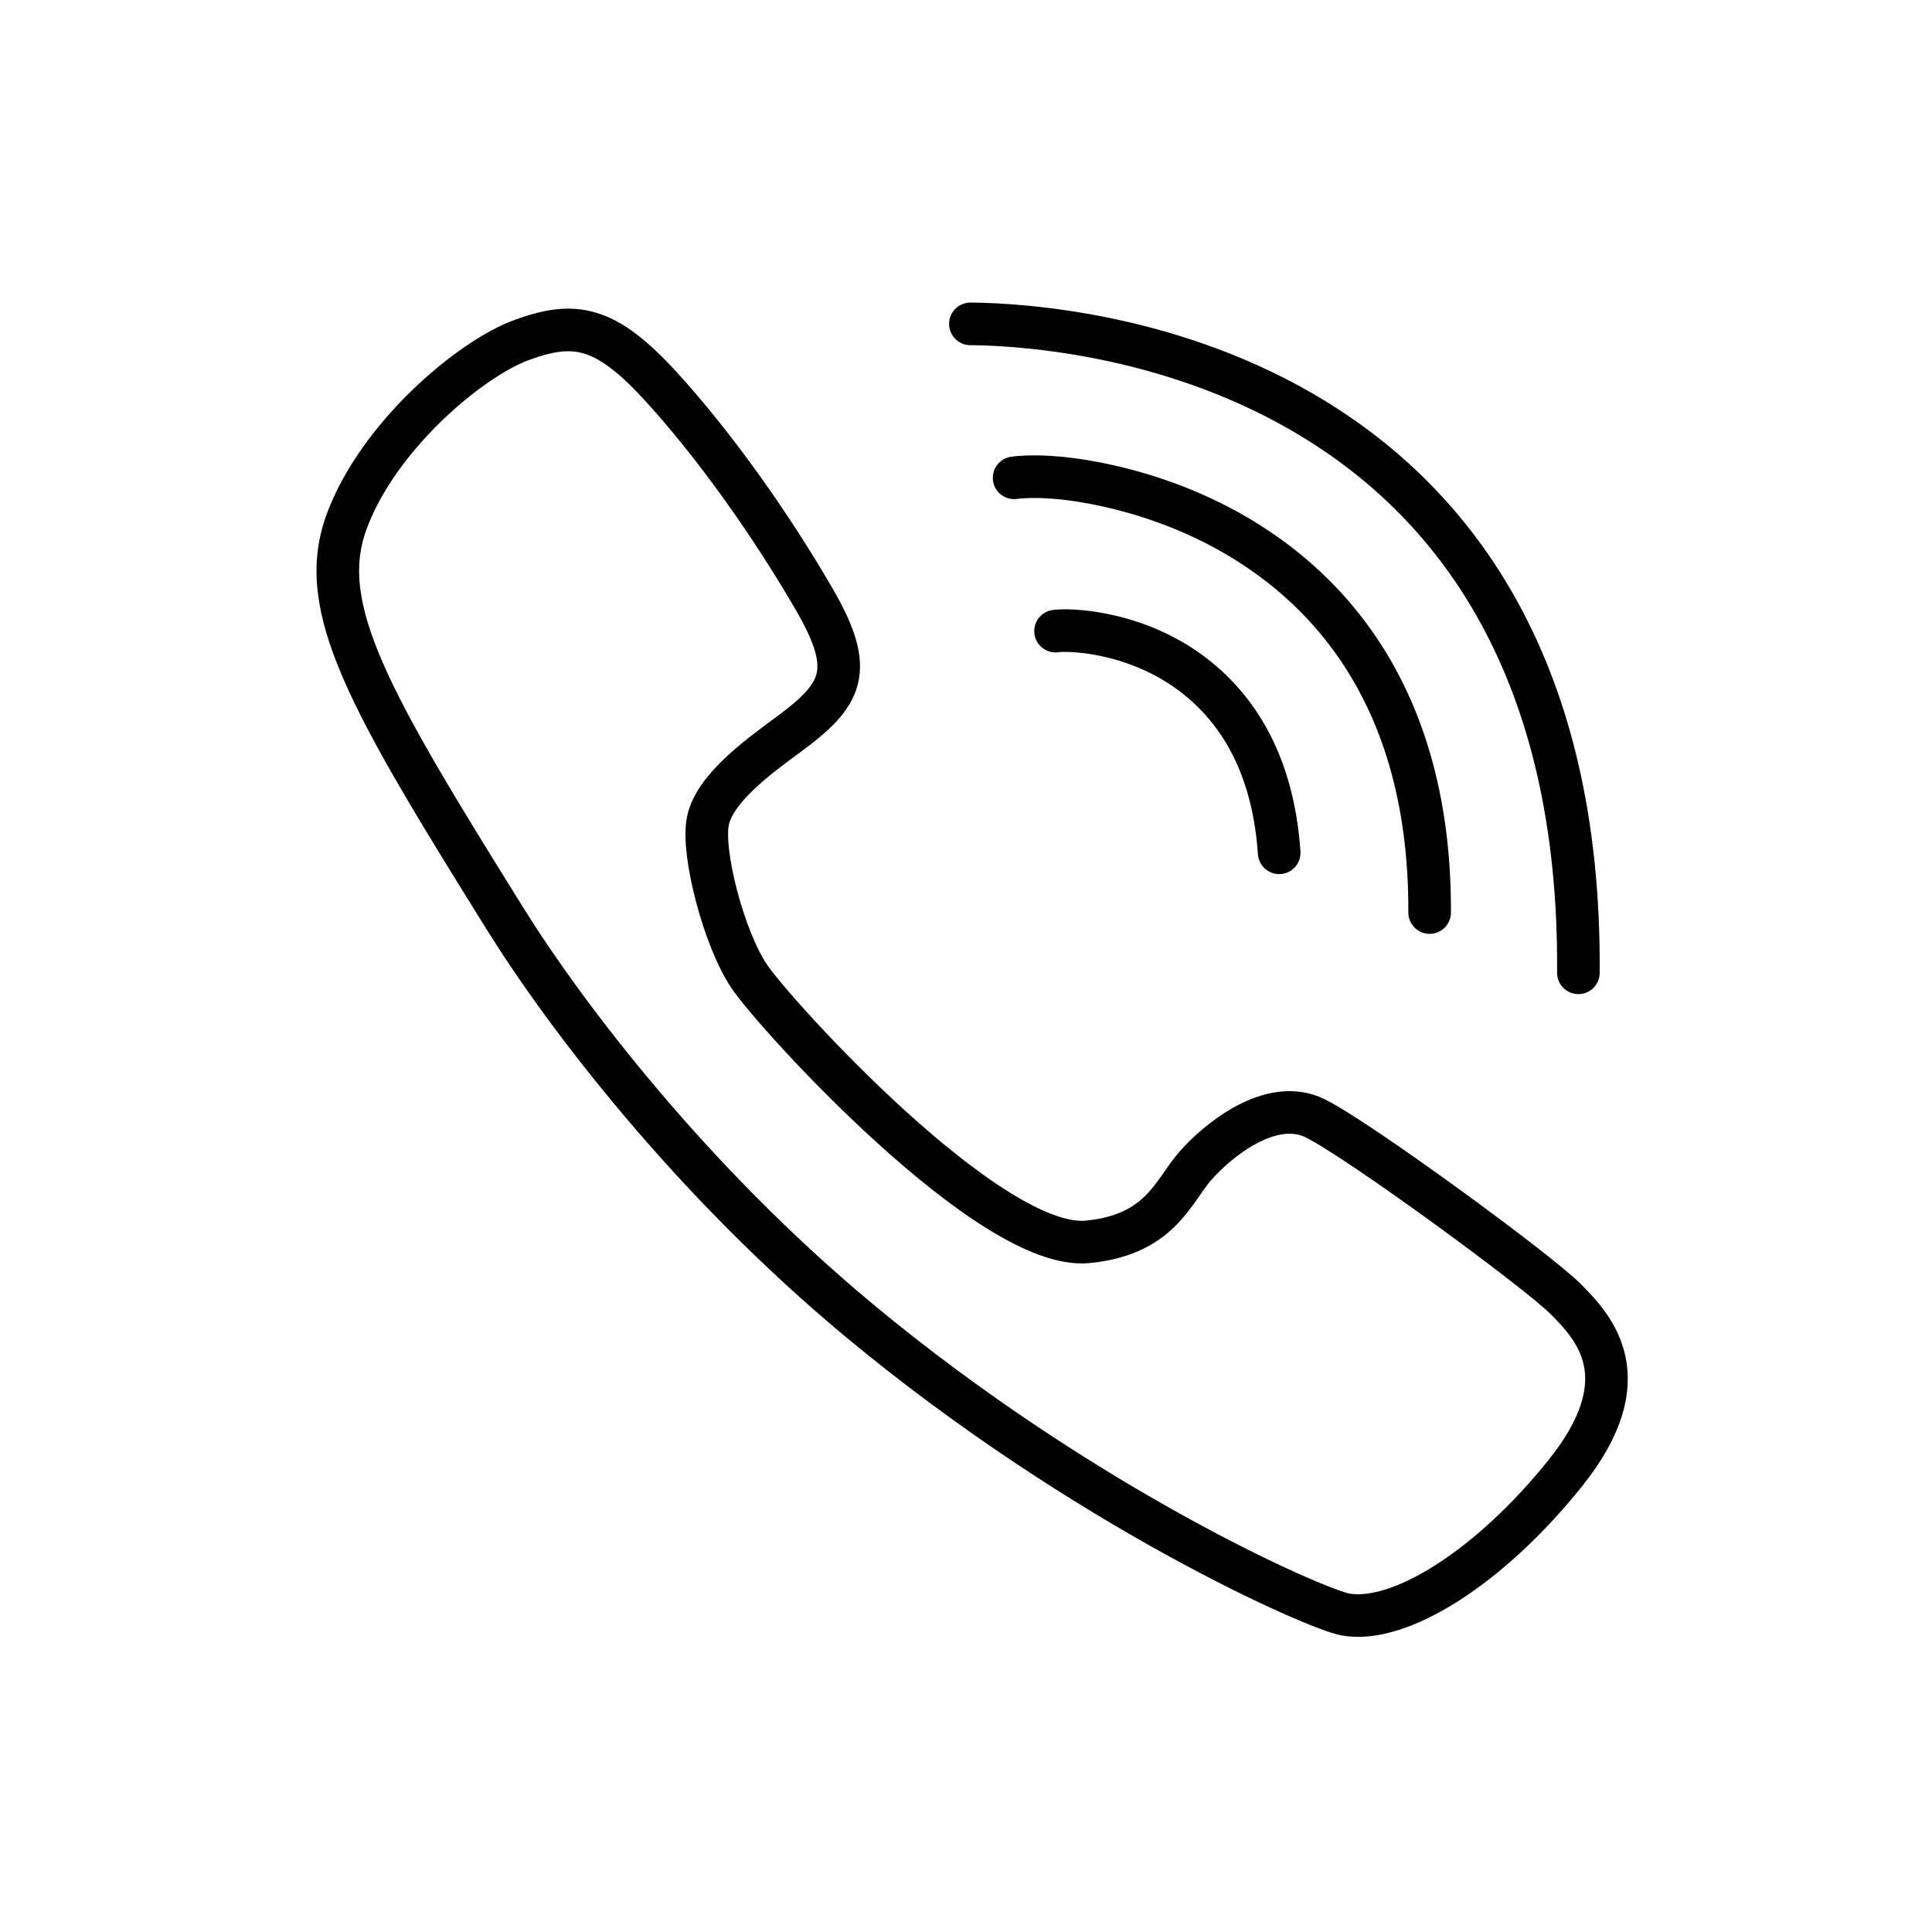
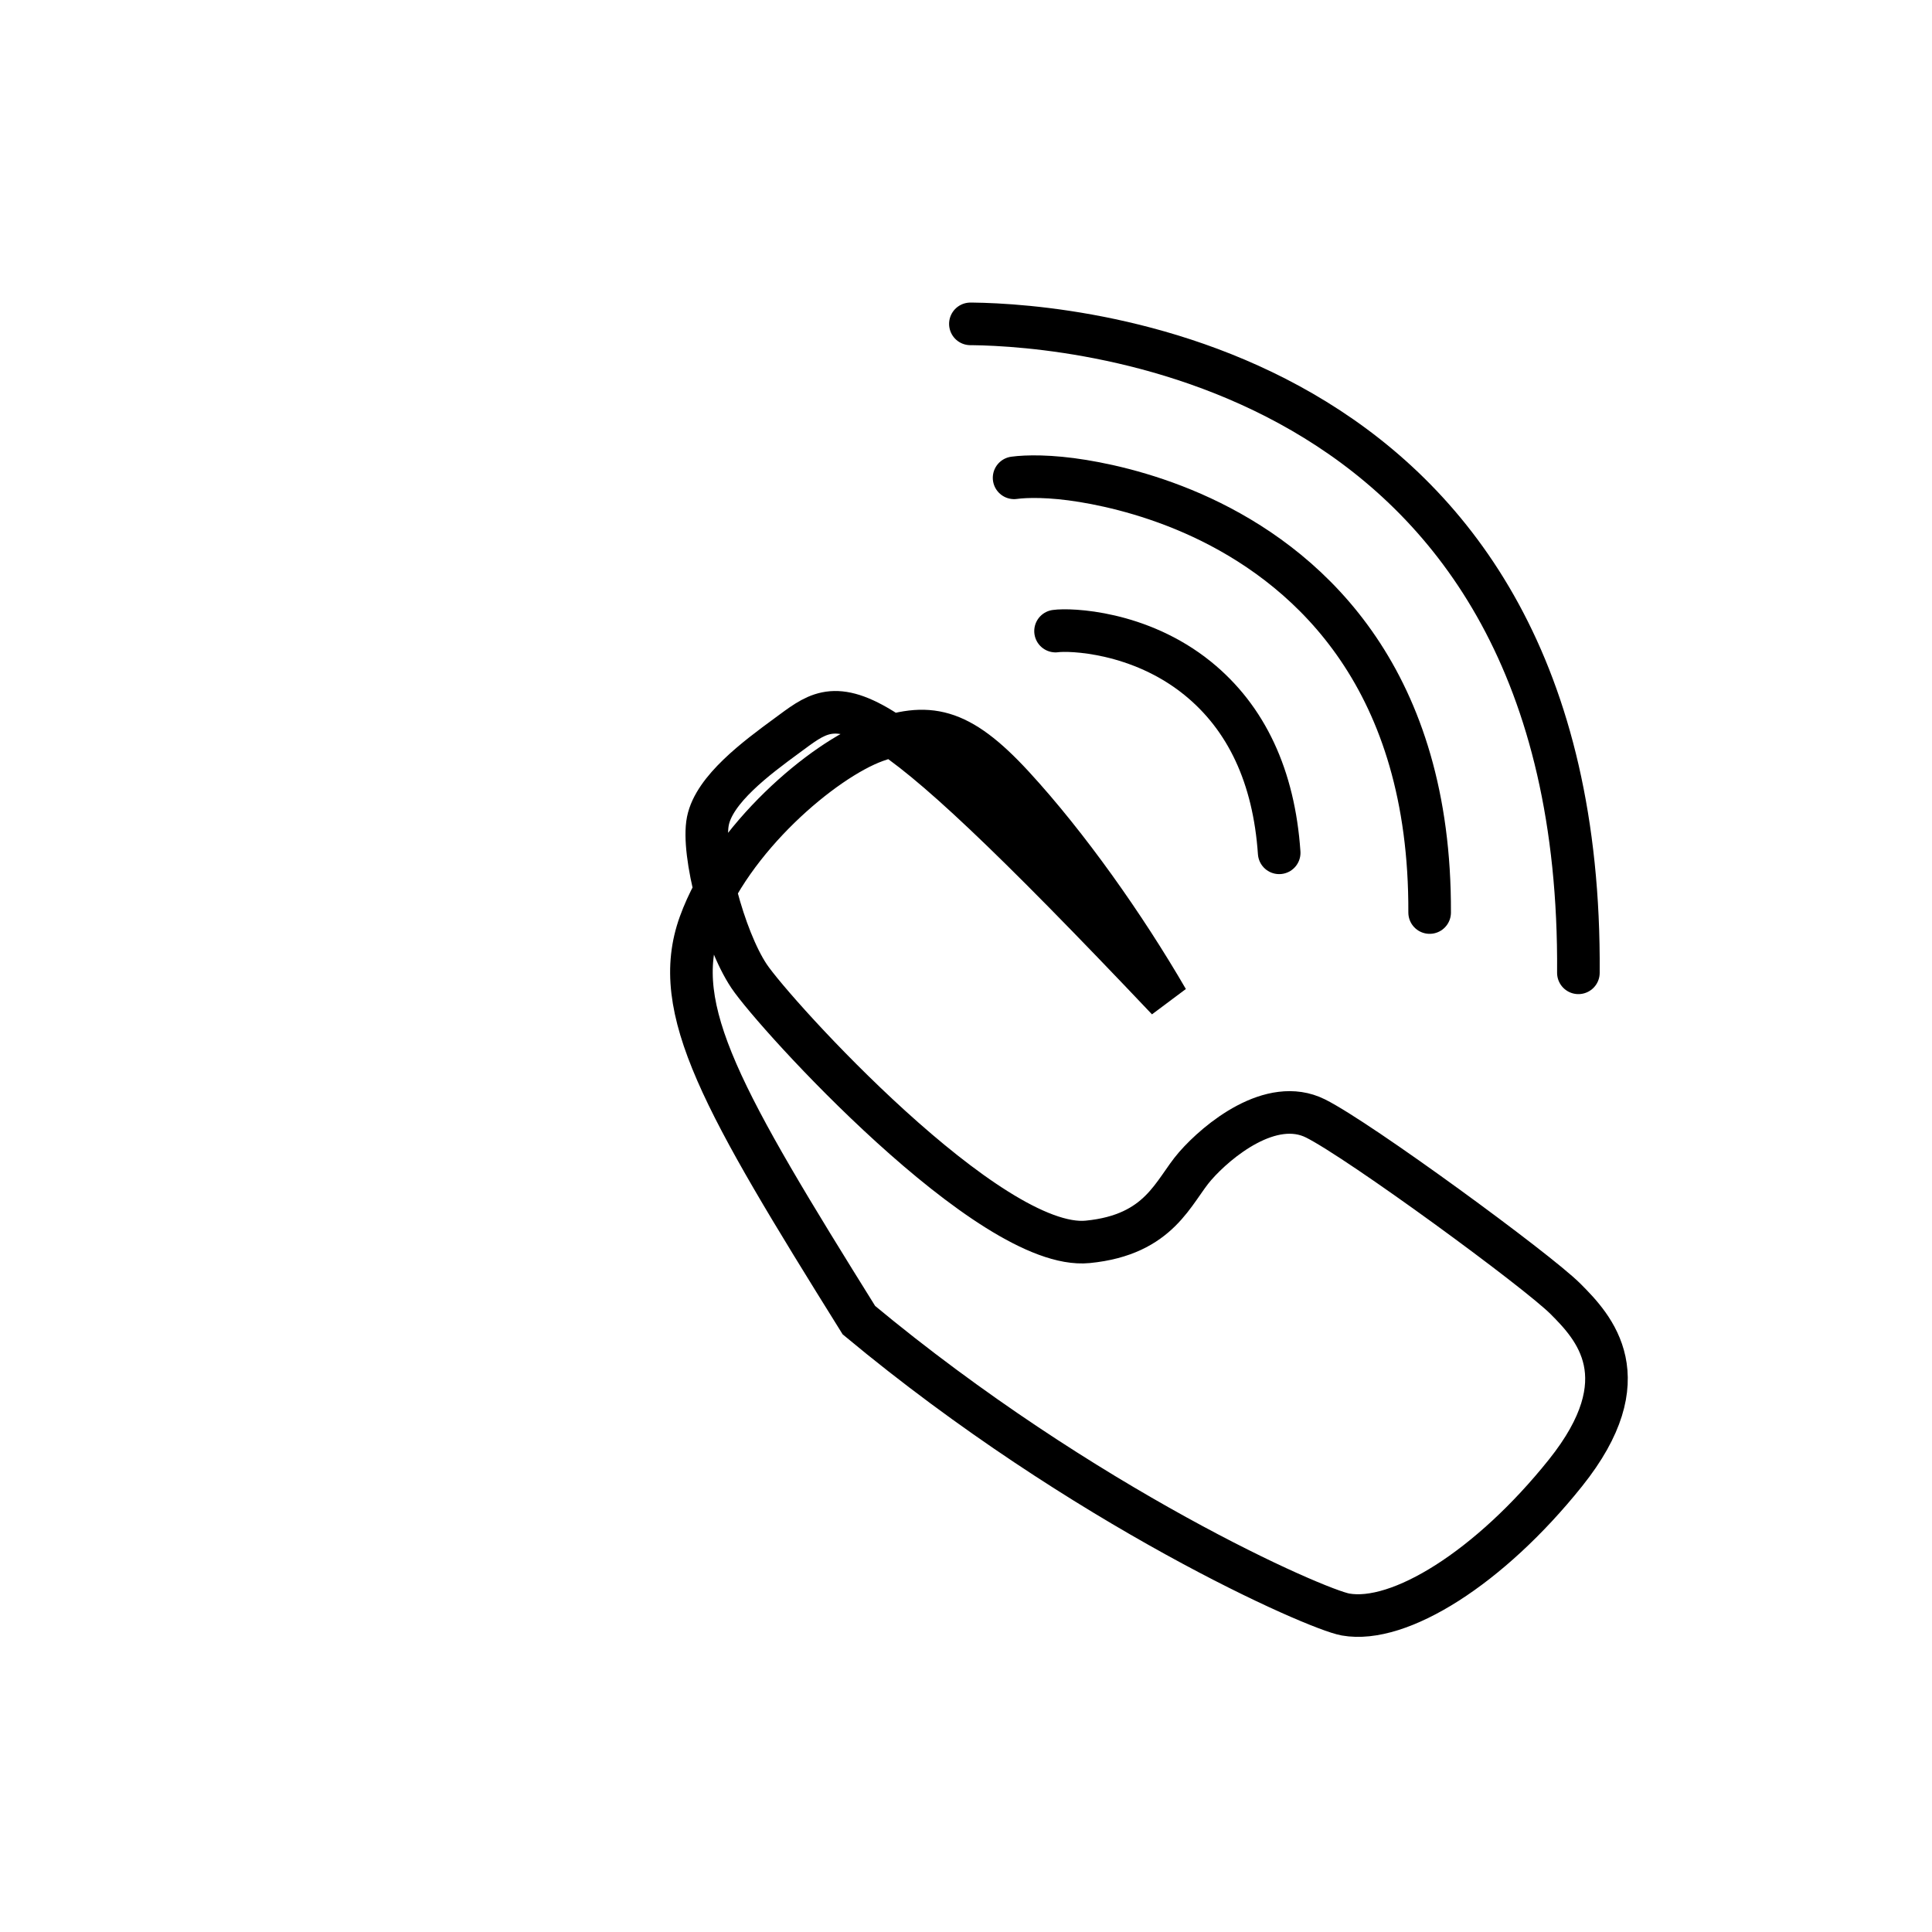
<svg xmlns="http://www.w3.org/2000/svg" version="1.1" x="0px" y="0px" viewBox="0 0 45.354 45.354" style="enable-background:new 0 0 45.354 45.354;" xml:space="preserve">
  <style type="text/css">
	.st0{display:none;}
	.st1{display:inline;}
	.st2{fill:none;stroke:#8F9094;stroke-width:2;}
	.st3{fill:none;stroke:#000000;}
	.st4{display:inline;fill:#F3DFED;}
	.st6{fill:none;stroke:#000000;stroke-linecap:round;stroke-linejoin:round;}
	.st7{fill:none;stroke:#020203;}
	.st8{fill:none;stroke:#020203;stroke-linecap:round;stroke-linejoin:round;}
	.st9{fill:none;stroke:#020203;stroke-linejoin:round;}
	.st10{display:inline;fill:none;stroke:#000000;stroke-linecap:round;stroke-linejoin:round;}
	.st11{fill:none;stroke:#060606;}
</style>
  <g id="Kreis" class="st0">
    <g class="st1">
      <circle class="st2" cx="22.677" cy="22.677" r="21.677" />
    </g>
  </g>
  <g id="Kreis_schwarz_1pt" class="st0">
    <g class="st1">
      <circle class="st3" cx="22.677" cy="22.677" r="21.677" />
    </g>
  </g>
  <g id="Icon-Zone" class="st0">
    <rect x="3.543" y="3.543" class="st4" width="38.268" height="38.268" />
  </g>
  <g id="Kundendienst_schwarz_1pt">
    <g>
-       <path class="st3" d="M18.475,17.267c-0.722,0.529-1.708,1.263-1.857,2.006c-0.15,0.742,0.37,2.748,0.965,3.64    c0.595,0.892,5.656,6.465,7.95,6.24c1.708-0.167,2.006-1.188,2.526-1.782c0.52-0.595,1.782-1.635,2.823-1.115    c1.04,0.52,5.2,3.566,5.868,4.235c0.668,0.668,1.783,1.857,0,4.086c-1.783,2.228-3.901,3.548-5.163,3.324    c-0.695-0.123-6.13-2.508-11.424-6.91c-3.923-3.262-6.862-7.107-8.301-9.416c-3.195-5.126-4.458-7.3-3.733-9.306    c0.724-2.005,2.897-3.844,4.123-4.29c1.226-0.446,1.95-0.334,3.232,1.059s2.619,3.287,3.621,5.014    C20.091,15.749,19.794,16.301,18.475,17.267" />
+       <path class="st3" d="M18.475,17.267c-0.722,0.529-1.708,1.263-1.857,2.006c-0.15,0.742,0.37,2.748,0.965,3.64    c0.595,0.892,5.656,6.465,7.95,6.24c1.708-0.167,2.006-1.188,2.526-1.782c0.52-0.595,1.782-1.635,2.823-1.115    c1.04,0.52,5.2,3.566,5.868,4.235c0.668,0.668,1.783,1.857,0,4.086c-1.783,2.228-3.901,3.548-5.163,3.324    c-0.695-0.123-6.13-2.508-11.424-6.91c-3.195-5.126-4.458-7.3-3.733-9.306    c0.724-2.005,2.897-3.844,4.123-4.29c1.226-0.446,1.95-0.334,3.232,1.059s2.619,3.287,3.621,5.014    C20.091,15.749,19.794,16.301,18.475,17.267" />
    </g>
    <path class="st6" d="M22.78,7.603h0.049c2.393,0.03,14.331,0.905,14.224,15.234" />
    <path class="st6" d="M23.806,11.217c0.285-0.039,0.848-0.052,1.616,0.074c0.726,0.119,1.836,0.383,3.007,0.963   c2.353,1.168,5.154,3.705,5.132,9.168" />
    <path class="st6" d="M24.779,14.815c0.331-0.047,1.968,0.001,3.335,1.107c1.148,0.929,1.792,2.308,1.915,4.098" />
  </g>
  <g id="Produktberatung_schwarz_1pt" class="st0">
    <g class="st1">
      <path class="st7" d="M24.556,37.807V8.251c0,0,0-0.869-0.874-0.869H22.15c0,0-0.873,0-0.873,0.869v29.517" />
      <path class="st8" d="M24.637,15.584h13.691l3.19-2.87l-3.19-3.117H24.608 M21.195,21.736H7.381l-3.19-2.869l3.19-3.117h13.844" />
    </g>
  </g>
  <g id="Fachpartnersuche_schwarz_1pt" class="st0">
    <g class="st1">
      <path class="st9" d="M32.365,14.125c0-5.186-4.303-9.391-9.612-9.391s-9.612,4.205-9.612,9.391c0,0.594,0.057,1.176,0.195,1.962    c1.214,9.122,9.384,21.954,9.384,21.954s7.697-12.147,9.401-21.851C32.294,15.445,32.365,14.793,32.365,14.125z" />
      <circle class="st7" cx="22.757" cy="14.477" r="5.62" />
    </g>
  </g>
  <g id="Geräteregistrierung_schwarz_1pt" class="st0">
    <polygon class="st10" points="34.659,16.605 37.507,13.813 31.476,7.928 28.697,10.644  " />
    <line class="st10" x1="20.293" y1="30.687" x2="14.253" y2="24.762" />
    <line class="st10" x1="29.385" y1="15.952" x2="17.277" y2="27.72" />
    <polyline class="st10" points="32.374,18.846 20.293,30.687 10.076,34.97 14.253,24.762 26.31,12.976  " />
    <line class="st10" x1="13.502" y1="33.535" x2="11.476" y2="31.548" />
  </g>
  <g id="Live-Chat_schwarz_1pt" class="st0">
    <g class="st1">
      <polygon class="st6" points="39.461,28.597 20.759,28.597 20.812,36.467 12.288,28.597 6.045,28.597 6.045,10.026 39.461,10.026       " />
    </g>
    <line class="st10" x1="11.024" y1="16.221" x2="34.482" y2="16.221" />
    <line class="st10" x1="11.024" y1="19.316" x2="34.482" y2="19.316" />
    <line class="st10" x1="11.024" y1="22.41" x2="25.509" y2="22.41" />
  </g>
  <g id="Kalkulatoren_schwarz_1pt" class="st0">
    <g class="st1">
      <path class="st11" d="M29.817,36.486h-14.28c-1.88,0-3.405-1.529-3.405-3.416V12.283c0-1.886,1.525-3.415,3.405-3.415h14.28    c1.88,0,3.405,1.529,3.405,3.415V33.07C33.222,34.957,31.697,36.486,29.817,36.486z" />
      <ellipse class="st11" cx="17.075" cy="20.496" rx="1.725" ry="1.73" />
      <ellipse class="st11" cx="22.562" cy="20.496" rx="1.725" ry="1.73" />
      <ellipse class="st11" cx="28.047" cy="20.496" rx="1.725" ry="1.73" />
      <ellipse class="st11" cx="17.075" cy="25.981" rx="1.725" ry="1.73" />
      <ellipse class="st11" cx="22.562" cy="25.981" rx="1.725" ry="1.73" />
      <ellipse class="st11" cx="17.075" cy="31.499" rx="1.725" ry="1.73" />
      <ellipse class="st11" cx="22.562" cy="31.499" rx="1.725" ry="1.73" />
      <path class="st11" d="M28.762,15.583H16.571c-0.623,0-1.128-0.506-1.128-1.132V13.4c0-0.625,0.505-1.132,1.128-1.132h12.191    c0.623,0,1.128,0.506,1.128,1.132v1.052C29.89,15.077,29.385,15.583,28.762,15.583z" />
-       <path class="st11" d="M26.395,31.67v-5.731c0-0.916,0.74-1.659,1.653-1.659c0.913,0,1.653,0.743,1.653,1.659v5.731    c0,0.916-0.74,1.658-1.653,1.658C27.135,33.328,26.395,32.586,26.395,31.67z" />
    </g>
  </g>
  <g id="_x2D__-_-_-_-" class="st0">
</g>
  <g id="Sprache__x2F__Weltkugel" class="st0">
    <g class="st1">
      <circle class="st3" cx="22.677" cy="22.677" r="12.787" />
      <path class="st3" d="M31.609,13.527c-2.321,2.366-5.554,3.834-9.129,3.834c-3.474,0-6.625-1.385-8.929-3.634" />
      <path class="st3" d="M13.371,31.445c2.319-2.353,5.543-3.812,9.108-3.812c3.669,0,6.977,1.545,9.309,4.02" />
      <path class="st3" d="M22.479,9.89c-0.175,0.006-6.265,2.936-6.265,12.787c0,9.972,6.265,12.787,6.265,12.787" />
      <path class="st3" d="M22.479,35.464c0,0,6.265-2.815,6.265-12.787c0-9.851-6.09-12.781-6.265-12.787" />
      <line class="st3" x1="9.89" y1="22.677" x2="35.464" y2="22.677" />
      <line class="st3" x1="22.479" y1="9.972" x2="22.479" y2="35.464" />
    </g>
  </g>
  <g id="Suche" class="st0">
    <g class="st1">
      <ellipse transform="matrix(0.707 -0.707 0.707 0.707 -7.639 18.968)" class="st6" cx="19.077" cy="18.705" rx="9.643" ry="9.643" />
      <line class="st6" x1="36.192" y1="35.82" x2="25.895" y2="25.523" />
    </g>
  </g>
  <g id="Download__x2F__Mediacenter_schwarz_1pt" class="st0">
-     <polyline class="st10" points="29.148,21.366 22.677,27.837 16.207,21.366  " />
    <polyline class="st10" points="28.064,11.241 34.011,11.241 34.011,33.907 11.344,33.907 11.344,11.241 17.291,11.241  " />
    <line class="st10" x1="22.677" y1="6.989" x2="22.677" y2="27.837" />
  </g>
  <g id="_x2D__-_-_-_-_1_" class="st0">
</g>
  <g id="Hotnews_schwarz_1pt" class="st0">
    <polyline class="st10" points="37.503,20.771 41.385,22.119 28.555,35.383  " />
-     <polygon class="st10" points="15.092,8.203 39.727,17.019 28.555,35.383 4.144,22.175  " />
    <g class="st1">
      <path d="M15.654,11.85c0.037-0.047,0.114-0.073,0.163-0.054l0.585,0.227c0.054,0.021,0.061,0.079,0.024,0.127l-0.936,1.216    l1.435,0.579l0.937-1.238c0.037-0.049,0.111-0.077,0.167-0.055l0.61,0.236c0.052,0.02,0.065,0.082,0.028,0.131l-2.496,3.327    c-0.039,0.051-0.12,0.078-0.171,0.056l-0.609-0.262c-0.056-0.024-0.062-0.087-0.023-0.138l1.004-1.326l-1.434-0.592l-1.002,1.303    c-0.038,0.05-0.113,0.078-0.167,0.055l-0.583-0.251c-0.049-0.021-0.058-0.084-0.02-0.134L15.654,11.85z" />
      <path d="M22.389,14.276c1.115,0.431,1.427,1.63,0.677,2.697c-0.76,1.082-2.281,1.561-3.395,1.08    c-1.092-0.471-1.334-1.669-0.574-2.701C19.846,14.333,21.296,13.853,22.389,14.276z M20.286,17.198    c0.61,0.257,1.458-0.014,1.871-0.596c0.414-0.582,0.249-1.261-0.361-1.503c-0.598-0.237-1.427,0.036-1.841,0.603    C19.542,16.269,19.688,16.946,20.286,17.198z" />
      <path d="M26.239,16.838l-0.847-0.336c-0.065-0.026-0.078-0.093-0.041-0.146l0.403-0.584c0.037-0.053,0.117-0.083,0.182-0.058    l2.671,1.034c0.068,0.026,0.084,0.095,0.047,0.15l-0.402,0.603c-0.037,0.056-0.12,0.086-0.188,0.059l-0.874-0.346l-2.022,2.994    c-0.039,0.057-0.128,0.085-0.189,0.059l-0.723-0.311c-0.06-0.026-0.079-0.1-0.04-0.156L26.239,16.838z" />
    </g>
    <g class="st1">
      <path d="M11.483,17.525c0.039-0.051,0.114-0.071,0.163-0.049l0.073,0.033c0.049,0.022,0.055,0.073,0.063,0.131l0.443,2.8    l0.005,0.002l1.414-1.867c0.039-0.052,0.115-0.08,0.171-0.055l0.613,0.276c0.051,0.023,0.062,0.091,0.023,0.144l-2.712,3.615    c-0.049,0.066-0.12,0.076-0.172,0.05l-0.051-0.026c-0.051-0.026-0.075-0.06-0.082-0.124l-0.362-3.034l-0.005-0.002l-1.512,1.965    c-0.041,0.053-0.117,0.082-0.171,0.055l-0.58-0.29c-0.048-0.024-0.055-0.093-0.014-0.146L11.483,17.525z" />
      <path d="M16.329,19.785c0.039-0.054,0.118-0.083,0.176-0.056l2.262,1.017c0.061,0.028,0.071,0.097,0.031,0.153l-0.432,0.606    c-0.04,0.056-0.12,0.086-0.182,0.057l-1.523-0.701l-0.496,0.682l1.25,0.586c0.056,0.026,0.069,0.1,0.029,0.156l-0.441,0.616    c-0.045,0.062-0.127,0.084-0.183,0.057l-1.25-0.598l-0.551,0.757l1.522,0.743c0.061,0.03,0.069,0.104,0.028,0.161l-0.45,0.63    c-0.041,0.058-0.123,0.088-0.185,0.057l-2.257-1.127c-0.059-0.029-0.064-0.101-0.023-0.158L16.329,19.785z" />
      <path d="M20.281,21.605c0.032-0.089,0.118-0.125,0.198-0.089l0.678,0.305c0.047,0.021,0.066,0.082,0.05,0.127l-0.852,2.194    l0.024,0.011l2.329-1.627c0.042-0.027,0.097-0.039,0.145-0.018l0.108,0.049c0.054,0.024,0.071,0.07,0.059,0.11l-0.465,2.519    l0.025,0.012l1.886-1.781c0.04-0.036,0.117-0.055,0.167-0.033l0.73,0.328c0.088,0.04,0.099,0.122,0.018,0.195l-3.901,3.539    c-0.046,0.044-0.12,0.056-0.169,0.031l-0.098-0.049c-0.043-0.022-0.065-0.074-0.059-0.12l0.563-3.015l-0.018-0.008l-2.757,1.919    c-0.043,0.027-0.105,0.037-0.146,0.016l-0.094-0.047c-0.047-0.023-0.069-0.083-0.047-0.137L20.281,21.605z" />
      <path d="M24.654,28.497c-0.019-0.077-0.001-0.144,0.098-0.205l0.632-0.37c0.105-0.057,0.21-0.007,0.247,0.07    c0.106,0.211,0.294,0.606,0.712,0.811c0.267,0.131,0.564,0.063,0.707-0.164c0.171-0.272,0.033-0.565-0.276-0.98    c-0.449-0.603-0.864-1.241-0.382-1.986c0.394-0.61,1.29-0.996,2.305-0.54c0.695,0.312,1.027,0.889,1.145,1.12    c0.054,0.082-0.031,0.189-0.086,0.222l-0.652,0.33c-0.091,0.048-0.238,0.046-0.325-0.093c-0.091-0.173-0.336-0.594-0.689-0.756    c-0.278-0.128-0.507-0.023-0.623,0.158c-0.132,0.207,0.022,0.49,0.352,0.923c0.418,0.552,0.996,1.235,0.444,2.123    c-0.422,0.679-1.458,1.066-2.447,0.572C24.955,29.301,24.708,28.718,24.654,28.497z" />
    </g>
  </g>
  <g id="Fachhändler_werden" class="st0">
</g>
  <g id="Newsletter" class="st0">
</g>
  <g id="Jobs_und_Karriere_x0D_" class="st0">
</g>
</svg>